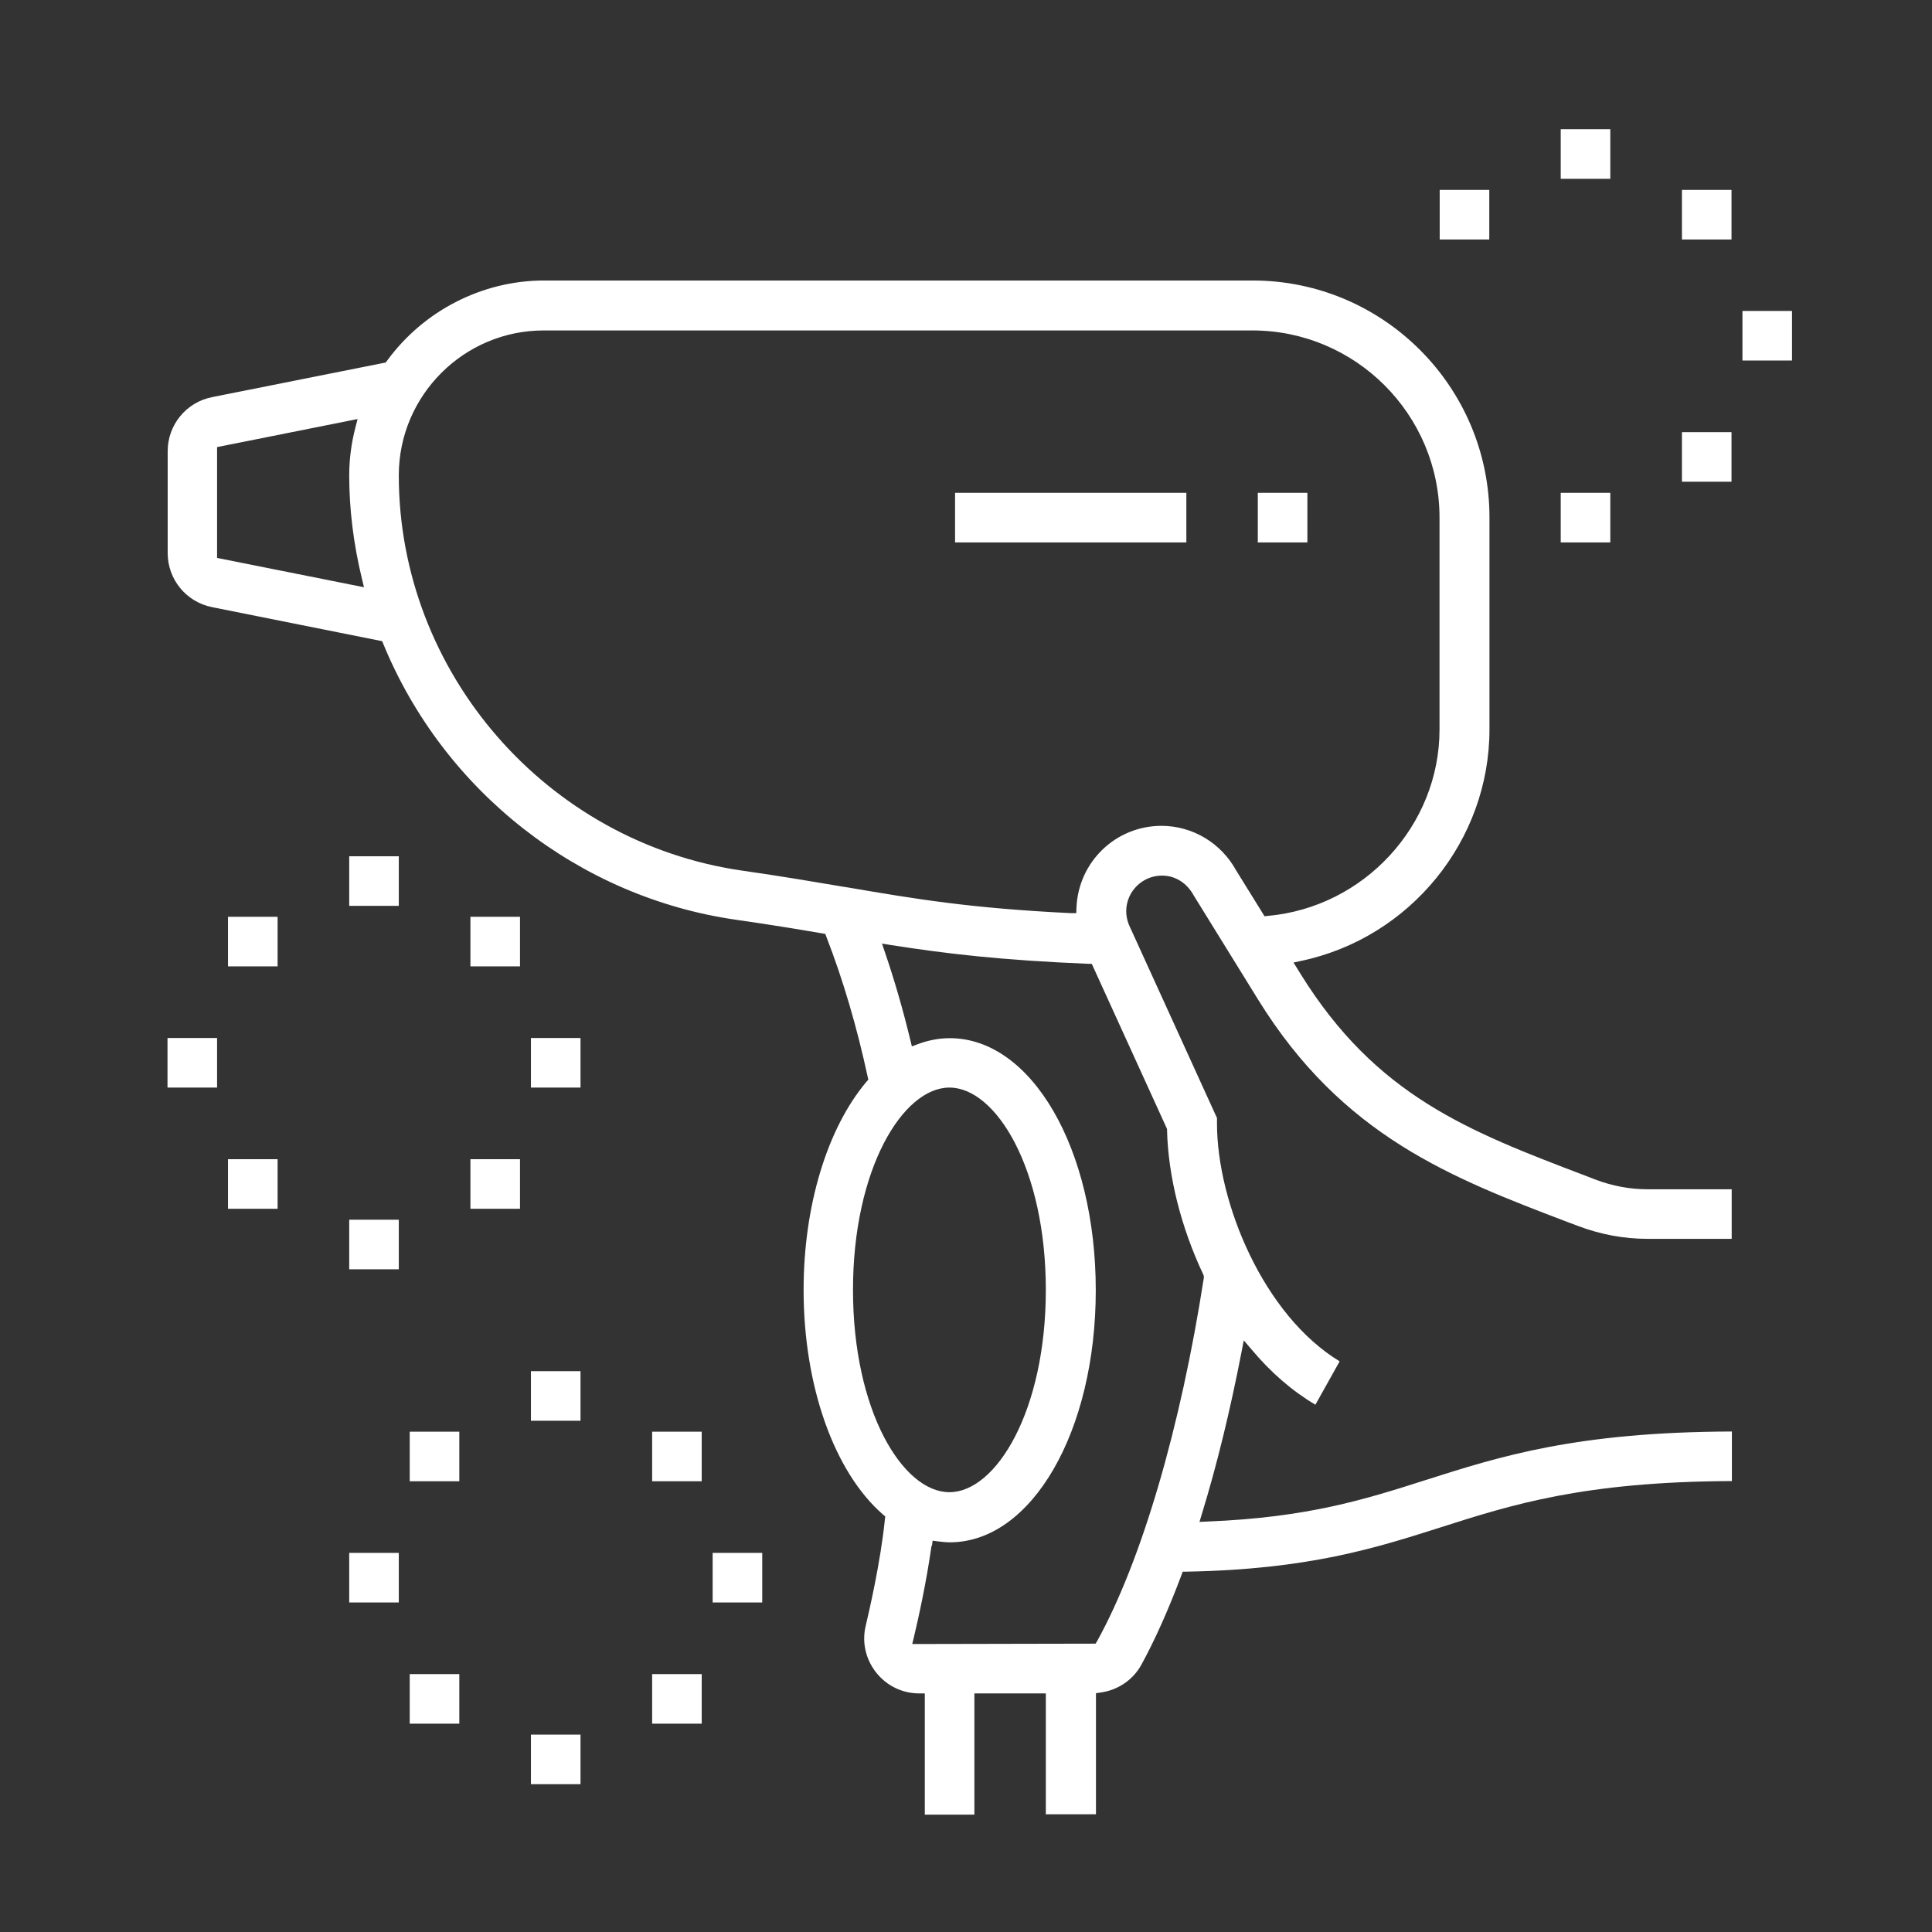
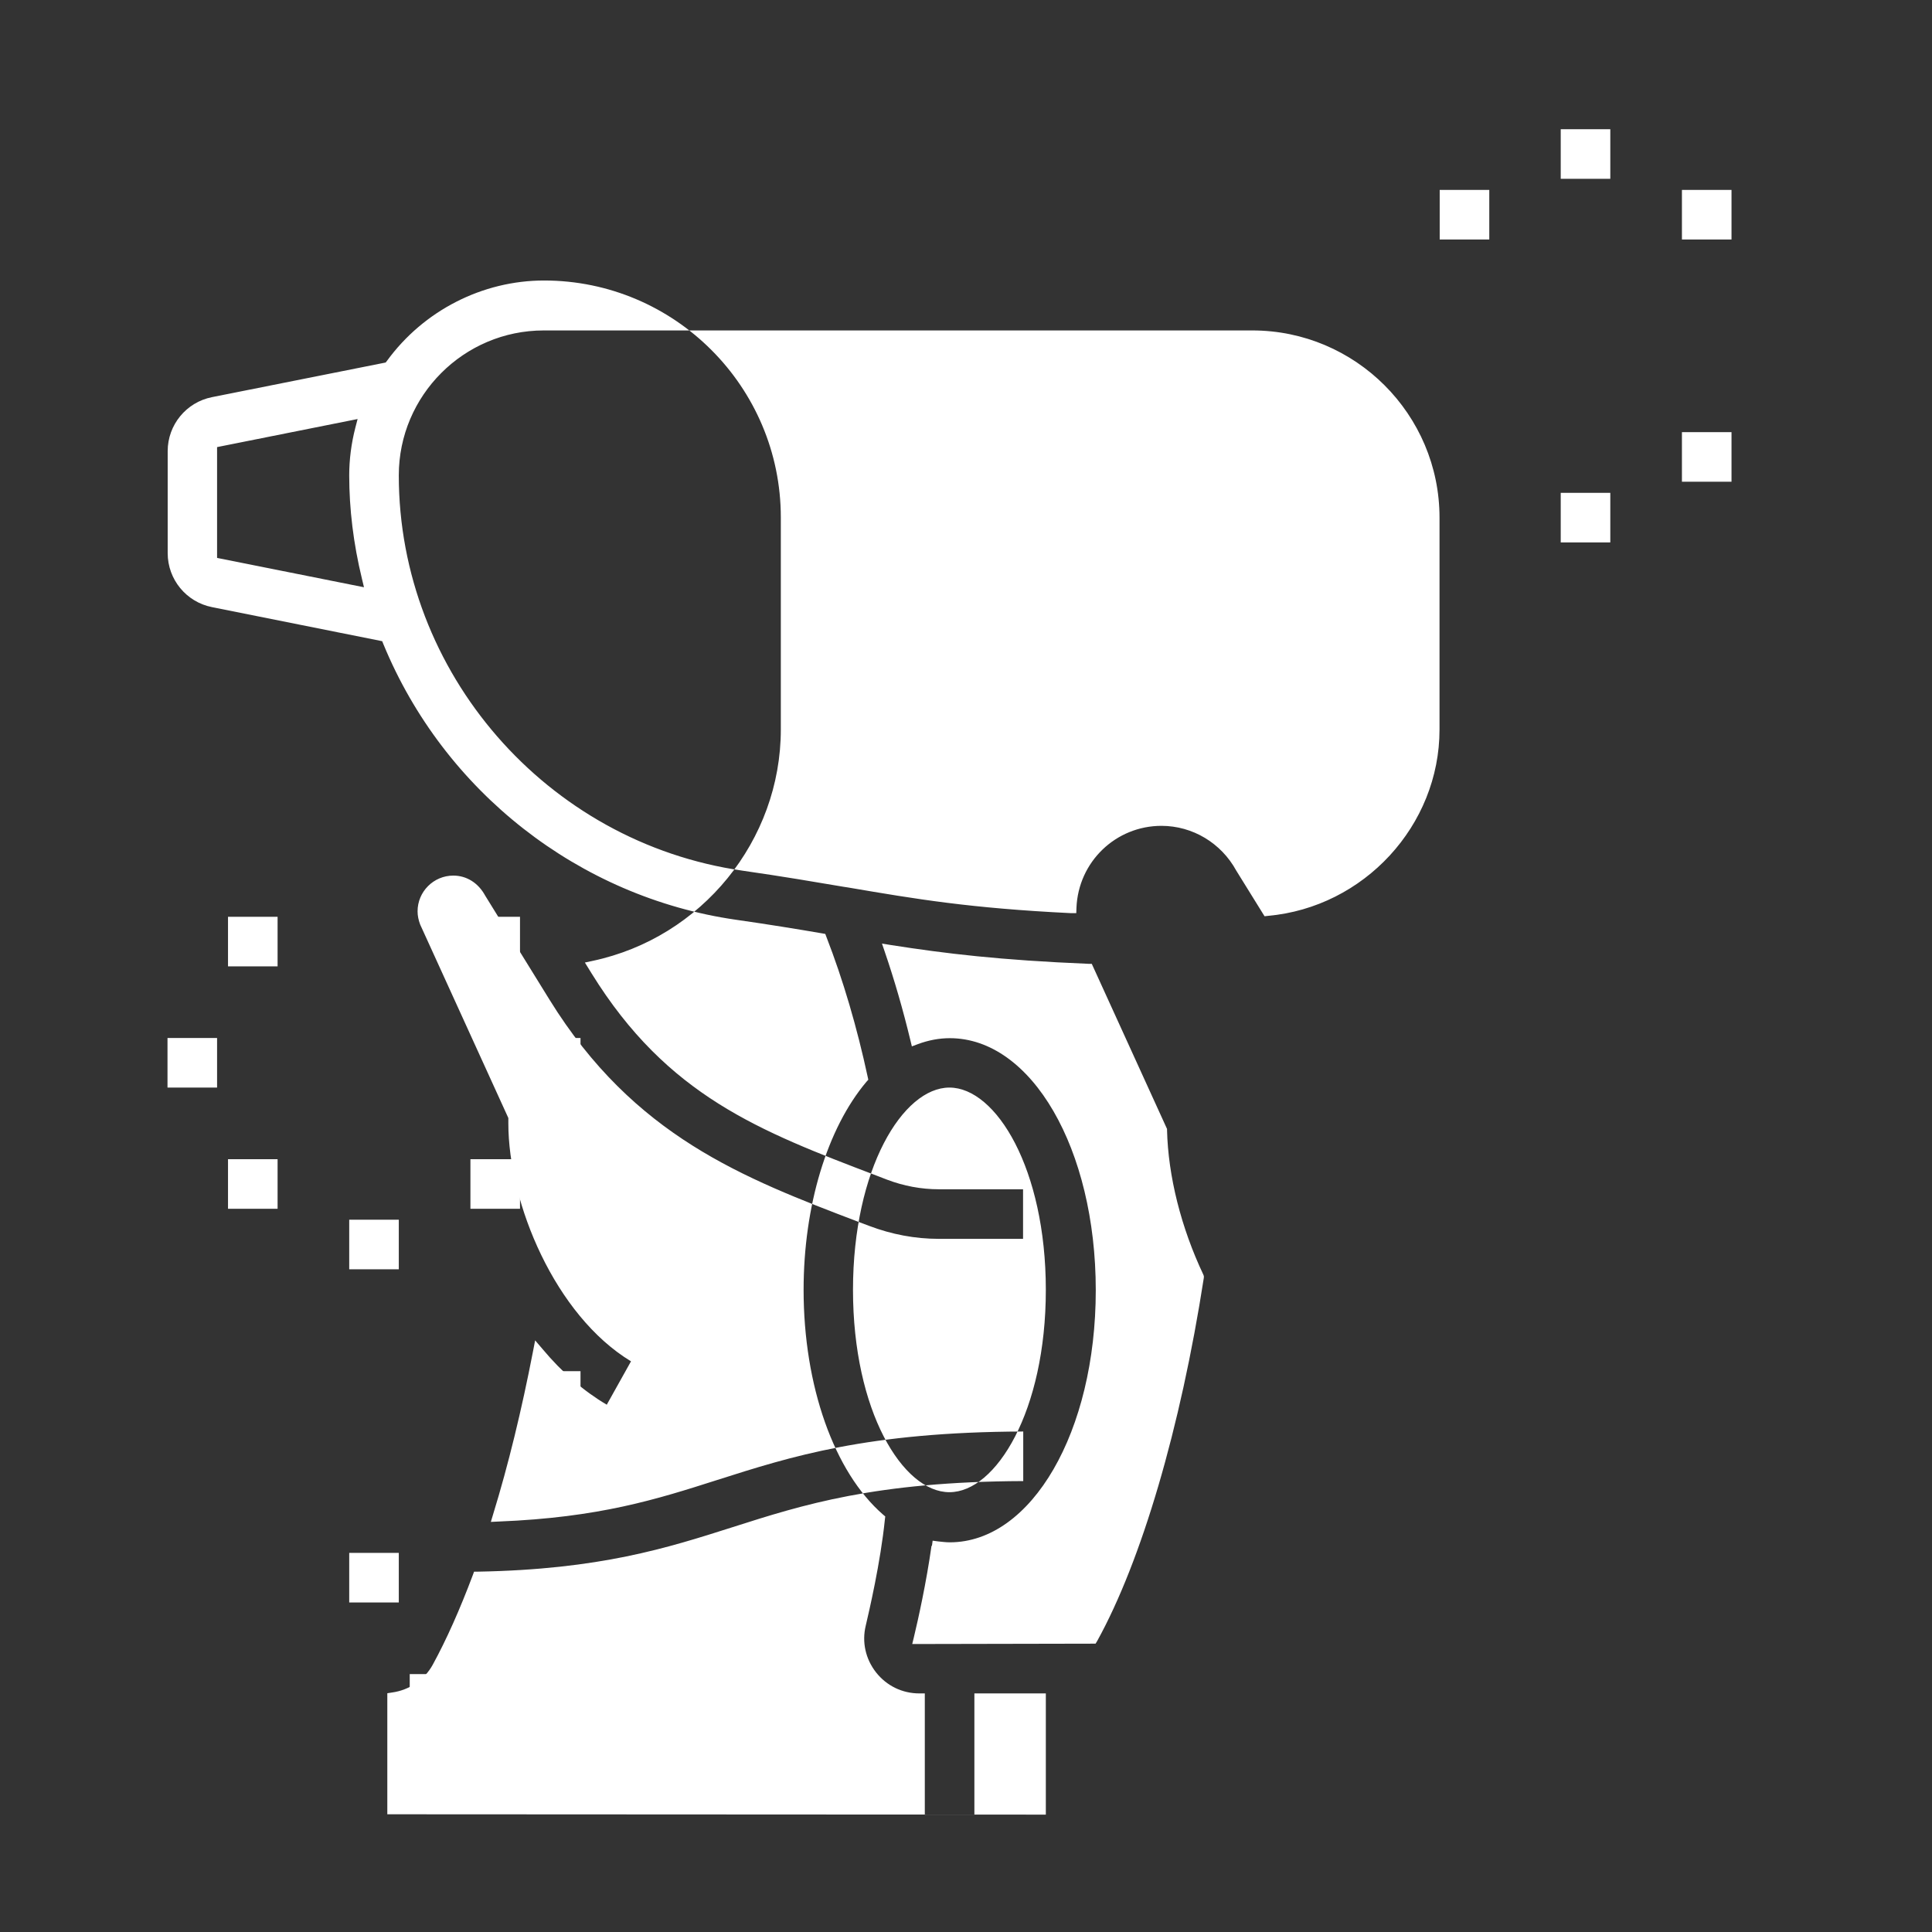
<svg xmlns="http://www.w3.org/2000/svg" id="_レイヤー_2" viewBox="0 0 106 106">
  <rect x="0" y="0" width="106" height="106" fill="#333333" stroke="none" />
  <defs>
    <style>.cls-1{fill:#fff;}.cls-2{clip-path:url(#clippath);}.cls-3{fill:none;}</style>
    <clipPath id="clippath">
      <rect class="cls-3" width="106" height="106" />
    </clipPath>
  </defs>
  <g id="_固定デザイン">
    <g class="cls-2">
-       <rect class="cls-1" x="69.01" y="27.04" width="2.72" height="2.72" />
      <rect class="cls-1" x="52.4" y="27.04" width="12.69" height="2.72" />
-       <path class="cls-1" d="M57.38,99.56v-6.65h-3.92v6.65h-2.72v-6.65h-.3c-.94,0-1.8-.42-2.38-1.16-.57-.73-.78-1.66-.56-2.56,.18-.77,.81-3.46,1.05-5.83l.02-.16-.12-.1c-2.69-2.34-4.36-7.07-4.36-12.33,0-4.6,1.29-8.86,3.45-11.42l.1-.11-.03-.14c-.59-2.74-1.35-5.33-2.27-7.7l-.06-.16-.17-.03c-1.4-.24-2.93-.49-4.75-.75-8.59-1.24-16-7.03-19.33-15.13l-.06-.15-9.34-1.87c-1.41-.28-2.43-1.52-2.43-2.96v-5.6c0-1.44,1.02-2.68,2.43-2.96l9.53-1.9,.07-.09c2.01-2.76,5.24-4.41,8.62-4.41h38.88c7.16,0,12.99,5.83,12.99,13v11.63c0,6.09-4.34,11.43-10.33,12.7l-.42,.09,.37,.6c4.16,6.72,9.22,8.65,15.63,11.09l.57,.22c.92,.35,1.88,.53,2.85,.53h4.62v2.72h-4.62c-1.3,0-2.58-.24-3.82-.71l-.56-.21c-6.35-2.42-12.34-4.7-16.98-12.2l-3.53-5.71c-.38-.7-1.02-1.1-1.75-1.1-1.08,0-1.96,.88-1.96,1.96,0,.24,.05,.48,.14,.72l4.84,10.62v.29c0,4.38,2.57,10.54,6.73,13.06l-1.33,2.38c-1.27-.75-2.45-1.77-3.52-3.05l-.41-.48-.12,.62c-.62,3.2-1.35,6.21-2.19,8.94l-.12,.4,.42-.02c5.54-.22,8.68-1.22,12-2.28,4.05-1.29,8.24-2.63,16.79-2.66v2.72c-8.12,.03-12.1,1.3-15.95,2.53-3.58,1.14-7.27,2.32-13.98,2.44h-.2s-.07,.19-.07,.19c-.71,1.89-1.45,3.55-2.2,4.92-.45,.82-1.28,1.39-2.23,1.52l-.26,.04v6.64h-2.72Zm-6.27-14.76c-.29,2.05-.73,4.03-.97,5.03l-.09,.37,10.06-.02,.09-.15c2.43-4.4,4.57-11.67,5.85-19.93v-.09s-.03-.08-.03-.08c-1.22-2.58-1.93-5.4-1.99-7.93v-.06s-4.13-9.06-4.13-9.06h-.18c-4.84-.2-7.83-.56-10.84-1.03l-.49-.08,.16,.47c.53,1.55,1,3.18,1.4,4.84l.08,.33,.32-.12c.59-.22,1.18-.33,1.76-.33,4.49,0,8.01,6.07,8.01,13.83s-3.52,13.83-8.01,13.83c-.22,0-.43-.03-.64-.05l-.3-.04-.04,.29Zm.98-25.13c-2.55,0-5.29,4.46-5.29,11.1s2.73,11.1,5.29,11.1,5.29-4.46,5.29-11.1-2.73-11.1-5.29-11.1Zm11.63-14.36c1.71,0,3.28,.94,4.11,2.46l1.55,2.5,.18-.02c5.28-.47,9.42-4.96,9.42-10.22v-11.63c0-5.66-4.61-10.27-10.27-10.27H29.83c-4.38,0-7.95,3.57-7.95,7.95,0,10.82,8.11,20.15,18.86,21.69,2.17,.31,3.98,.62,5.58,.89l.2,.03c3.75,.64,6.71,1.14,12.23,1.41h.3s.01-.29,.01-.29c.1-2.52,2.15-4.5,4.67-4.5ZM11.91,24.53v6.08s8.06,1.61,8.06,1.61l-.11-.46c-.47-1.93-.7-3.84-.7-5.68,0-.85,.11-1.74,.34-2.63l.12-.46-7.71,1.54Z" />
+       <path class="cls-1" d="M57.38,99.56v-6.65h-3.92v6.65h-2.72v-6.65h-.3c-.94,0-1.8-.42-2.38-1.16-.57-.73-.78-1.66-.56-2.56,.18-.77,.81-3.46,1.05-5.83l.02-.16-.12-.1c-2.69-2.34-4.36-7.07-4.36-12.33,0-4.6,1.29-8.86,3.45-11.42l.1-.11-.03-.14c-.59-2.74-1.35-5.33-2.27-7.7l-.06-.16-.17-.03c-1.4-.24-2.93-.49-4.75-.75-8.59-1.24-16-7.03-19.33-15.13l-.06-.15-9.34-1.87c-1.41-.28-2.43-1.52-2.43-2.96v-5.6c0-1.44,1.02-2.68,2.43-2.96l9.53-1.9,.07-.09c2.01-2.76,5.24-4.41,8.62-4.41c7.16,0,12.99,5.83,12.99,13v11.63c0,6.09-4.34,11.43-10.33,12.7l-.42,.09,.37,.6c4.16,6.72,9.22,8.65,15.63,11.09l.57,.22c.92,.35,1.88,.53,2.85,.53h4.62v2.72h-4.62c-1.3,0-2.58-.24-3.82-.71l-.56-.21c-6.35-2.42-12.34-4.7-16.98-12.2l-3.53-5.71c-.38-.7-1.02-1.1-1.75-1.1-1.08,0-1.96,.88-1.96,1.96,0,.24,.05,.48,.14,.72l4.84,10.62v.29c0,4.38,2.57,10.54,6.73,13.06l-1.33,2.38c-1.27-.75-2.45-1.77-3.52-3.05l-.41-.48-.12,.62c-.62,3.2-1.35,6.21-2.19,8.94l-.12,.4,.42-.02c5.54-.22,8.68-1.22,12-2.28,4.05-1.29,8.24-2.63,16.79-2.66v2.72c-8.12,.03-12.1,1.3-15.95,2.53-3.58,1.14-7.27,2.32-13.98,2.44h-.2s-.07,.19-.07,.19c-.71,1.89-1.45,3.55-2.2,4.92-.45,.82-1.28,1.39-2.23,1.52l-.26,.04v6.64h-2.72Zm-6.27-14.76c-.29,2.05-.73,4.03-.97,5.03l-.09,.37,10.06-.02,.09-.15c2.43-4.4,4.57-11.67,5.85-19.93v-.09s-.03-.08-.03-.08c-1.22-2.58-1.93-5.4-1.99-7.93v-.06s-4.13-9.06-4.13-9.06h-.18c-4.84-.2-7.83-.56-10.84-1.03l-.49-.08,.16,.47c.53,1.55,1,3.18,1.4,4.84l.08,.33,.32-.12c.59-.22,1.18-.33,1.76-.33,4.49,0,8.01,6.07,8.01,13.83s-3.52,13.83-8.01,13.83c-.22,0-.43-.03-.64-.05l-.3-.04-.04,.29Zm.98-25.13c-2.55,0-5.29,4.46-5.29,11.1s2.73,11.1,5.29,11.1,5.29-4.46,5.29-11.1-2.73-11.1-5.29-11.1Zm11.63-14.36c1.71,0,3.28,.94,4.11,2.46l1.55,2.5,.18-.02c5.28-.47,9.42-4.96,9.42-10.22v-11.63c0-5.66-4.61-10.27-10.27-10.27H29.83c-4.38,0-7.95,3.57-7.95,7.95,0,10.82,8.11,20.15,18.86,21.69,2.17,.31,3.98,.62,5.58,.89l.2,.03c3.75,.64,6.71,1.14,12.23,1.41h.3s.01-.29,.01-.29c.1-2.52,2.15-4.5,4.67-4.5ZM11.91,24.53v6.08s8.06,1.61,8.06,1.61l-.11-.46c-.47-1.93-.7-3.84-.7-5.68,0-.85,.11-1.74,.34-2.63l.12-.46-7.71,1.54Z" />
      <rect class="cls-1" x="85.63" y="7.09" width="2.72" height="2.72" />
      <rect class="cls-1" x="92.28" y="10.42" width="2.72" height="2.72" />
-       <rect class="cls-1" x="95.6" y="17.06" width="2.72" height="2.72" />
      <rect class="cls-1" x="85.63" y="27.04" width="2.72" height="2.72" />
      <rect class="cls-1" x="92.28" y="23.71" width="2.72" height="2.72" />
      <rect class="cls-1" x="78.99" y="10.42" width="2.72" height="2.72" />
-       <rect class="cls-1" x="19.16" y="46.98" width="2.72" height="2.72" />
      <rect class="cls-1" x="25.81" y="50.3" width="2.72" height="2.72" />
      <rect class="cls-1" x="9.19" y="56.95" width="2.72" height="2.72" />
      <rect class="cls-1" x="29.13" y="56.95" width="2.72" height="2.72" />
      <rect class="cls-1" x="19.16" y="66.92" width="2.72" height="2.72" />
      <rect class="cls-1" x="12.51" y="63.6" width="2.72" height="2.72" />
      <rect class="cls-1" x="25.81" y="63.6" width="2.72" height="2.72" />
      <rect class="cls-1" x="12.51" y="50.3" width="2.72" height="2.72" />
      <rect class="cls-1" x="29.13" y="75.23" width="2.72" height="2.72" />
      <rect class="cls-1" x="35.78" y="78.55" width="2.72" height="2.72" />
      <rect class="cls-1" x="19.16" y="85.2" width="2.72" height="2.72" />
      <rect class="cls-1" x="39.1" y="85.2" width="2.72" height="2.72" />
      <rect class="cls-1" x="29.13" y="95.17" width="2.72" height="2.72" />
      <rect class="cls-1" x="22.48" y="91.85" width="2.72" height="2.72" />
-       <rect class="cls-1" x="35.78" y="91.85" width="2.72" height="2.72" />
-       <rect class="cls-1" x="22.48" y="78.55" width="2.72" height="2.72" />
    </g>
  </g>
</svg>